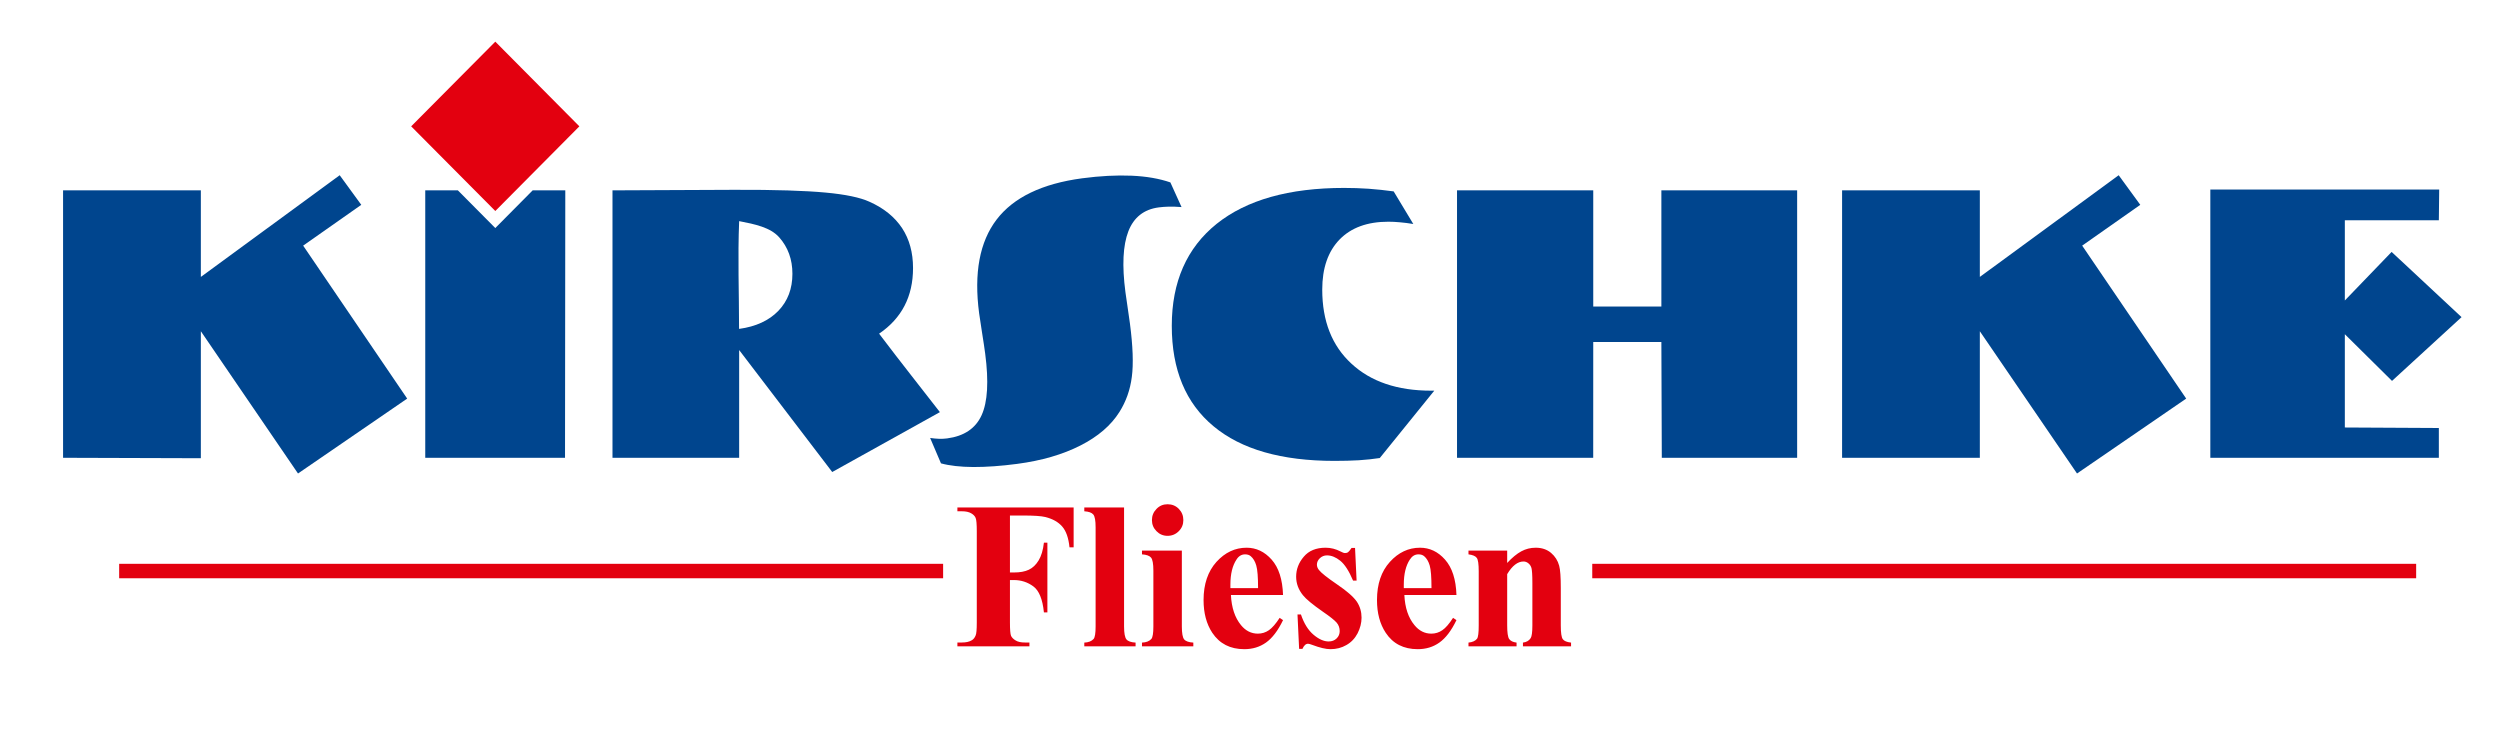
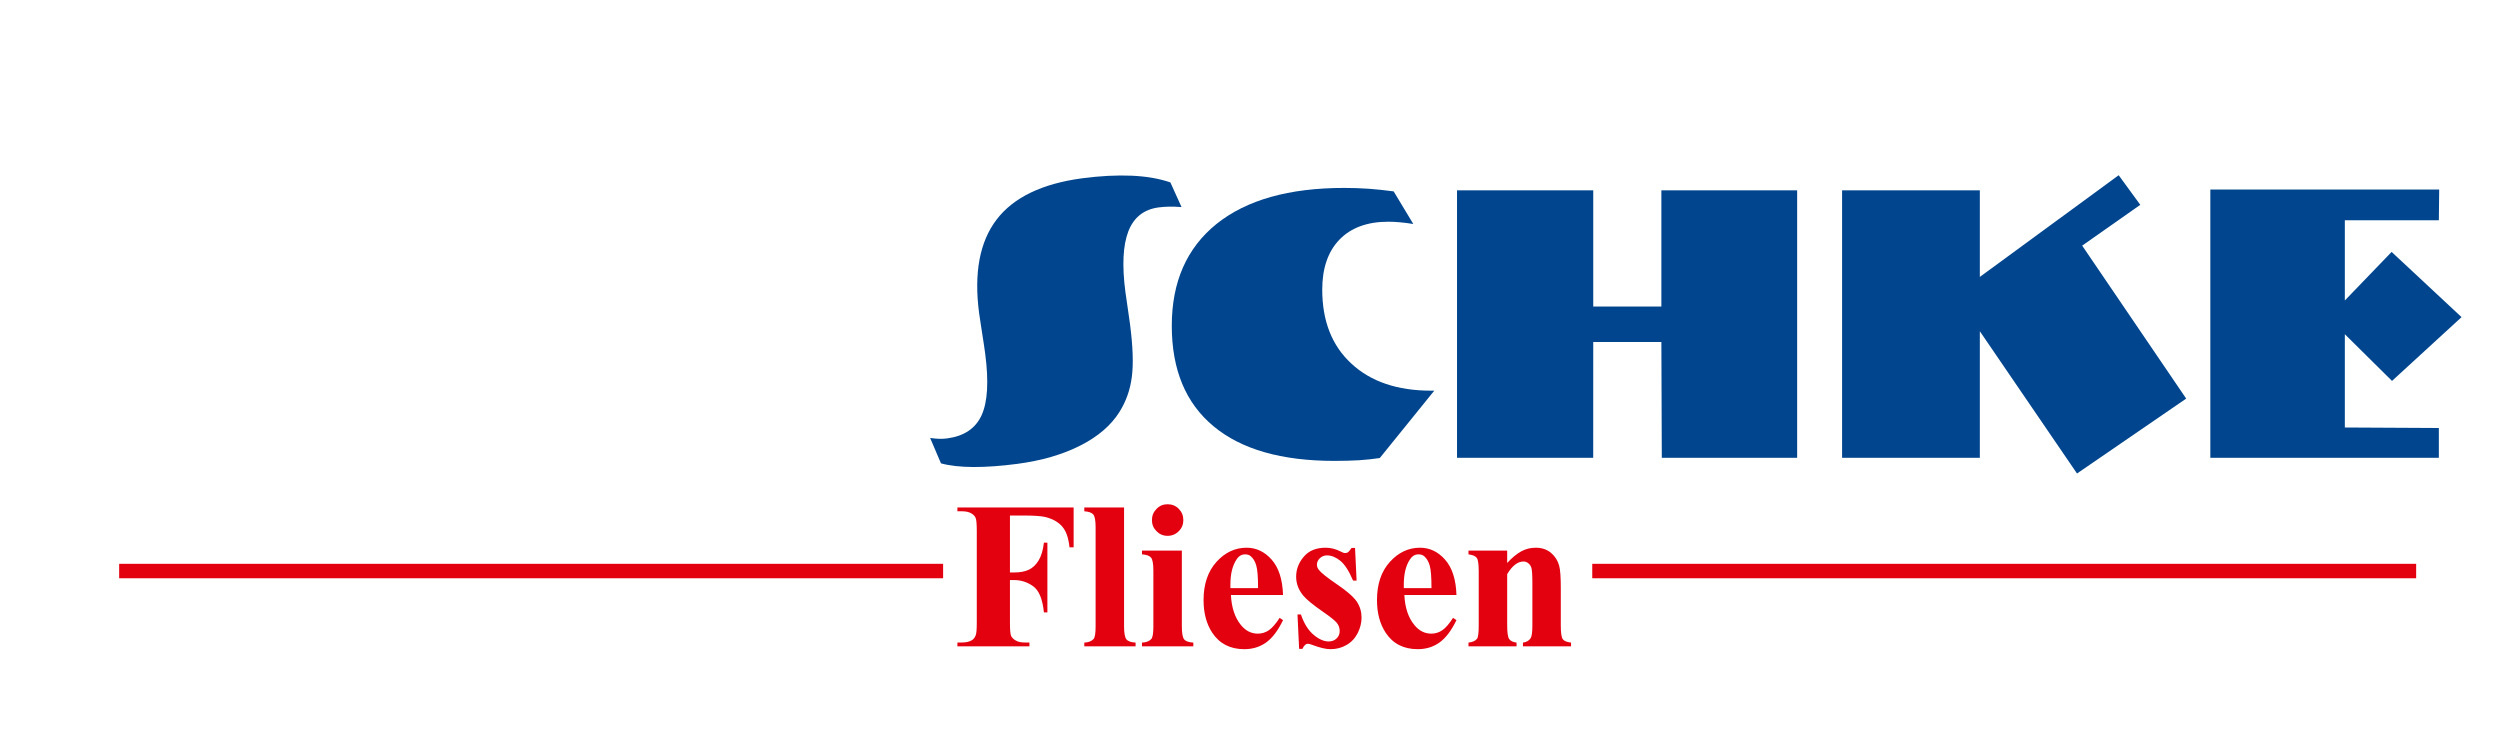
<svg xmlns="http://www.w3.org/2000/svg" width="100%" height="100%" viewBox="0 0 862 260" version="1.1" xml:space="preserve" style="fill-rule:evenodd;clip-rule:evenodd;stroke-linejoin:round;stroke-miterlimit:1.414;">
  <g id="logo" transform="matrix(0.912,0,0,1,0,0)">
-     <rect x="0" y="0" width="944.883" height="259.392" style="fill:none;" />
    <g id="Layer-1" transform="matrix(4.57,0,0,4.167,-40.932,0)">
      <rect x="18.815" y="46.653" width="68.165" height="1.196" style="fill:rgb(227,0,15);" />
      <path d="M133.644,45.557L133.644,46.581C134.053,46.141 134.441,45.822 134.809,45.621C135.179,45.42 135.575,45.321 136.004,45.321C136.512,45.321 136.937,45.466 137.274,45.75C137.608,46.035 137.833,46.39 137.945,46.812C138.035,47.133 138.079,47.753 138.079,48.665L138.079,51.75C138.079,52.362 138.134,52.742 138.245,52.889C138.353,53.04 138.581,53.134 138.928,53.172L138.928,53.48L134.948,53.48L134.948,53.172C135.248,53.134 135.457,53.009 135.588,52.8C135.679,52.66 135.728,52.311 135.728,51.75L135.728,48.229C135.728,47.578 135.698,47.168 135.652,46.998C135.6,46.826 135.511,46.698 135.391,46.606C135.273,46.509 135.139,46.461 134.994,46.461C134.512,46.461 134.062,46.812 133.644,47.507L133.644,51.75C133.644,52.341 133.7,52.72 133.808,52.875C133.924,53.038 134.123,53.134 134.42,53.172L134.42,53.48L130.442,53.48L130.442,53.172C130.774,53.139 131.007,53.034 131.151,52.852C131.243,52.727 131.289,52.362 131.289,51.75L131.289,47.279C131.289,46.678 131.238,46.305 131.127,46.161C131.021,46.012 130.79,45.915 130.442,45.87L130.442,45.557L133.644,45.557ZM127.382,48.665C127.382,47.756 127.334,47.133 127.235,46.796C127.136,46.454 126.984,46.2 126.778,46.024C126.657,45.921 126.501,45.87 126.305,45.87C126.01,45.87 125.772,46.016 125.589,46.305C125.26,46.804 125.091,47.498 125.091,48.37L125.091,48.665L127.382,48.665ZM129.447,49.235L125.138,49.235C125.187,50.284 125.465,51.115 125.973,51.727C126.354,52.196 126.823,52.431 127.367,52.431C127.704,52.431 128.01,52.335 128.281,52.145C128.559,51.956 128.852,51.611 129.166,51.124L129.447,51.312C129.026,52.188 128.552,52.804 128.036,53.169C127.523,53.534 126.93,53.716 126.243,53.716C125.08,53.716 124.195,53.266 123.597,52.362C123.113,51.631 122.873,50.729 122.873,49.65C122.873,48.331 123.228,47.279 123.94,46.494C124.649,45.712 125.479,45.321 126.434,45.321C127.228,45.321 127.92,45.647 128.503,46.305C129.09,46.967 129.407,47.941 129.447,49.235M121.058,45.339L121.186,48.043L120.895,48.043C120.555,47.239 120.199,46.692 119.833,46.398C119.466,46.103 119.099,45.955 118.736,45.955C118.507,45.955 118.311,46.035 118.147,46.189C117.983,46.346 117.903,46.526 117.903,46.724C117.903,46.879 117.96,47.028 118.076,47.168C118.253,47.4 118.754,47.798 119.576,48.359C120.403,48.919 120.941,49.398 121.208,49.788C121.467,50.182 121.596,50.623 121.596,51.108C121.596,51.547 121.484,51.977 121.269,52.403C121.049,52.825 120.74,53.151 120.341,53.375C119.947,53.605 119.506,53.716 119.026,53.716C118.645,53.716 118.144,53.598 117.519,53.362C117.348,53.297 117.234,53.267 117.17,53.267C116.987,53.267 116.832,53.407 116.707,53.689L116.431,53.689L116.297,50.845L116.582,50.845C116.833,51.59 117.182,52.149 117.622,52.52C118.062,52.894 118.479,53.078 118.872,53.078C119.141,53.078 119.359,52.996 119.532,52.829C119.705,52.661 119.788,52.458 119.788,52.221C119.788,51.956 119.705,51.721 119.537,51.522C119.366,51.326 118.992,51.022 118.411,50.626C117.549,50.025 116.997,49.568 116.747,49.25C116.374,48.787 116.185,48.277 116.185,47.721C116.185,47.109 116.396,46.555 116.817,46.065C117.234,45.568 117.837,45.321 118.626,45.321C119.049,45.321 119.466,45.426 119.864,45.634C120.016,45.718 120.138,45.763 120.232,45.763C120.337,45.763 120.413,45.739 120.475,45.698C120.536,45.655 120.636,45.536 120.77,45.339L121.058,45.339ZM113.035,48.665C113.035,47.756 112.986,47.133 112.887,46.796C112.79,46.454 112.637,46.2 112.43,46.024C112.314,45.921 112.155,45.87 111.96,45.87C111.668,45.87 111.426,46.016 111.247,46.305C110.916,46.804 110.746,47.498 110.746,48.37L110.746,48.665L113.035,48.665ZM115.101,49.235L110.79,49.235C110.841,50.284 111.12,51.115 111.623,51.727C112.005,52.196 112.473,52.431 113.018,52.431C113.355,52.431 113.66,52.335 113.934,52.145C114.207,51.956 114.504,51.611 114.821,51.124L115.101,51.312C114.68,52.188 114.207,52.804 113.692,53.169C113.175,53.534 112.582,53.716 111.897,53.716C110.731,53.716 109.853,53.266 109.248,52.362C108.766,51.631 108.526,50.729 108.526,49.65C108.526,48.331 108.887,47.279 109.592,46.494C110.301,45.712 111.134,45.321 112.086,45.321C112.88,45.321 113.572,45.647 114.158,46.305C114.744,46.967 115.058,47.941 115.101,49.235M106.729,45.557L106.729,51.838C106.729,52.393 106.794,52.751 106.921,52.906C107.05,53.061 107.304,53.151 107.679,53.172L107.679,53.48L103.432,53.48L103.432,53.172C103.778,53.16 104.039,53.059 104.207,52.869C104.318,52.737 104.374,52.393 104.374,51.838L104.374,47.21C104.374,46.649 104.309,46.294 104.182,46.14C104.051,45.984 103.801,45.895 103.432,45.87L103.432,45.557L106.729,45.557ZM105.547,41.724C105.915,41.724 106.224,41.848 106.478,42.106C106.729,42.365 106.853,42.673 106.853,43.036C106.853,43.396 106.729,43.703 106.471,43.957C106.217,44.211 105.908,44.338 105.547,44.338C105.191,44.338 104.885,44.211 104.637,43.957C104.381,43.703 104.255,43.396 104.255,43.036C104.255,42.673 104.381,42.365 104.637,42.106C104.885,41.848 105.191,41.724 105.547,41.724M101.949,41.989L101.949,51.838C101.949,52.393 102.018,52.751 102.146,52.906C102.272,53.061 102.525,53.151 102.902,53.172L102.902,53.48L98.659,53.48L98.659,53.172C99,53.16 99.26,53.059 99.431,52.869C99.54,52.737 99.595,52.393 99.595,51.838L99.595,43.636C99.595,43.083 99.534,42.729 99.403,42.572C99.272,42.416 99.023,42.33 98.659,42.306L98.659,41.989L101.949,41.989ZM92.508,42.656L92.508,47.37L92.833,47.37C93.338,47.37 93.751,47.295 94.069,47.143C94.392,46.992 94.661,46.734 94.881,46.372C95.101,46.012 95.249,45.524 95.318,44.905L95.606,44.905L95.606,50.671L95.318,50.671C95.209,49.583 94.918,48.87 94.443,48.52C93.973,48.173 93.433,47.996 92.833,47.996L92.508,47.996L92.508,51.511C92.508,52.097 92.538,52.465 92.6,52.614C92.669,52.76 92.798,52.889 92.983,52.996C93.167,53.113 93.425,53.164 93.744,53.164L94.12,53.164L94.12,53.48L88.161,53.48L88.161,53.164L88.535,53.164C88.868,53.164 89.137,53.106 89.336,52.987C89.483,52.908 89.596,52.773 89.67,52.579C89.734,52.447 89.765,52.09 89.765,51.511L89.765,43.957C89.765,43.369 89.734,43.004 89.67,42.858C89.61,42.707 89.486,42.578 89.301,42.472C89.109,42.361 88.858,42.306 88.535,42.306L88.161,42.306L88.161,41.989L97.777,41.989L97.777,45.287L97.434,45.287C97.357,44.512 97.156,43.941 96.833,43.569C96.508,43.194 96.044,42.934 95.436,42.781C95.094,42.698 94.476,42.656 93.568,42.656L92.508,42.656Z" style="fill:rgb(227,0,15);fill-rule:nonzero;" />
      <rect x="140.682" y="46.653" width="68.16" height="1.196" style="fill:rgb(227,0,15);" />
-       <path d="M25.573,15.751L25.573,22.913L37.06,14.499L38.844,16.948L34.036,20.325L42.642,32.982L33.61,39.18L25.573,27.409L25.573,37.916L14.174,37.88L14.174,15.751L25.573,15.751Z" style="fill:rgb(0,69,142);fill-rule:nonzero;" />
-       <path d="M42.972,10.454L49.933,3.447L56.887,10.454L49.933,17.46L42.972,10.454Z" style="fill:rgb(227,0,15);fill-rule:nonzero;" />
-       <path d="M55.723,15.751L55.7,37.88L44.137,37.88L44.137,15.751L46.836,15.751L49.932,18.87L53.024,15.751L55.723,15.751Z" style="fill:rgb(0,69,142);fill-rule:nonzero;" />
-       <path d="M69.674,15.706C73.082,15.692 75.611,15.78 77.252,15.934C78.907,16.087 80.114,16.341 80.882,16.692C82.083,17.227 82.98,17.961 83.589,18.881C84.192,19.803 84.491,20.9 84.491,22.181C84.491,23.348 84.26,24.389 83.79,25.296C83.324,26.201 82.617,26.976 81.683,27.61C82.65,28.883 83.543,30.044 84.365,31.092L86.713,34.102L77.805,39.057L70.106,28.965L70.106,37.88L59.627,37.88L59.627,15.751L69.674,15.706ZM70.106,18.297C69.982,21.264 70.099,24.243 70.099,27.215C71.49,27.025 72.57,26.524 73.345,25.725C74.123,24.916 74.512,23.897 74.512,22.656C74.512,21.465 74.148,20.458 73.416,19.634C72.688,18.818 71.419,18.55 70.106,18.297" style="fill:rgb(0,69,142);fill-rule:nonzero;" />
      <path d="M86.802,38.341L85.905,36.238C86.175,36.278 86.425,36.3 86.65,36.309C86.872,36.317 87.094,36.303 87.31,36.276C88.711,36.091 89.666,35.451 90.162,34.36C90.664,33.265 90.761,31.569 90.462,29.276C90.404,28.84 90.319,28.256 90.198,27.507C90.078,26.758 89.998,26.232 89.959,25.926C89.518,22.592 90.001,20.009 91.403,18.17C92.805,16.334 95.166,15.198 98.476,14.754C99.963,14.556 101.33,14.485 102.563,14.538C103.802,14.591 104.873,14.779 105.781,15.094L106.704,17.134C106.296,17.102 105.948,17.093 105.648,17.099C105.352,17.107 105.075,17.128 104.817,17.161C103.594,17.321 102.757,17.981 102.306,19.135C101.856,20.295 101.772,21.97 102.062,24.174C102.071,24.259 102.12,24.592 102.207,25.177C102.294,25.765 102.369,26.296 102.436,26.78C102.68,28.65 102.734,30.12 102.591,31.187C102.455,32.261 102.111,33.224 101.568,34.087C100.873,35.193 99.799,36.122 98.336,36.864C96.875,37.608 95.138,38.114 93.114,38.383C91.763,38.562 90.549,38.647 89.477,38.644C88.407,38.636 87.515,38.536 86.802,38.341" style="fill:rgb(0,69,142);fill-rule:nonzero;" />
      <path d="M124.253,15.837L125.878,18.535C125.489,18.468 125.122,18.425 124.775,18.394C124.426,18.361 124.111,18.346 123.816,18.346C122.077,18.346 120.732,18.838 119.778,19.818C118.821,20.806 118.344,22.188 118.344,23.962C118.344,26.559 119.142,28.6 120.755,30.088C122.362,31.581 124.56,32.327 127.357,32.327L127.612,32.327L123.104,37.9C122.566,37.983 121.992,38.042 121.375,38.084C120.762,38.119 120.085,38.137 119.355,38.137C114.982,38.137 111.647,37.184 109.353,35.272C107.048,33.362 105.897,30.59 105.897,26.96C105.897,23.326 107.134,20.513 109.607,18.523C112.083,16.541 115.601,15.55 120.157,15.55C120.829,15.55 121.51,15.572 122.185,15.618C122.861,15.67 123.549,15.739 124.253,15.837" style="fill:rgb(0,69,142);fill-rule:nonzero;" />
      <path d="M146.4,25.362L146.4,15.751L157.632,15.751L157.632,37.88L146.435,37.88L146.4,28.299L140.764,28.299L140.761,37.88L129.494,37.88L129.494,15.751L140.764,15.751L140.764,25.362L146.4,25.362Z" style="fill:rgb(0,69,142);fill-rule:nonzero;" />
      <path d="M172.746,15.751L172.746,22.913L184.233,14.499L186.019,16.948L181.212,20.325L189.817,32.982L180.785,39.18L172.746,27.409L172.746,37.88L161.35,37.88L161.35,15.751L172.746,15.751Z" style="fill:rgb(0,69,142);fill-rule:nonzero;" />
      <path d="M202.942,24.863L206.812,20.845L212.598,26.241L206.845,31.518L202.942,27.655L202.942,35.373L210.719,35.415L210.719,37.881L191.814,37.881L191.814,15.685L210.748,15.685L210.719,18.228L202.942,18.228L202.942,24.863Z" style="fill:rgb(0,69,142);fill-rule:nonzero;" />
    </g>
  </g>
</svg>